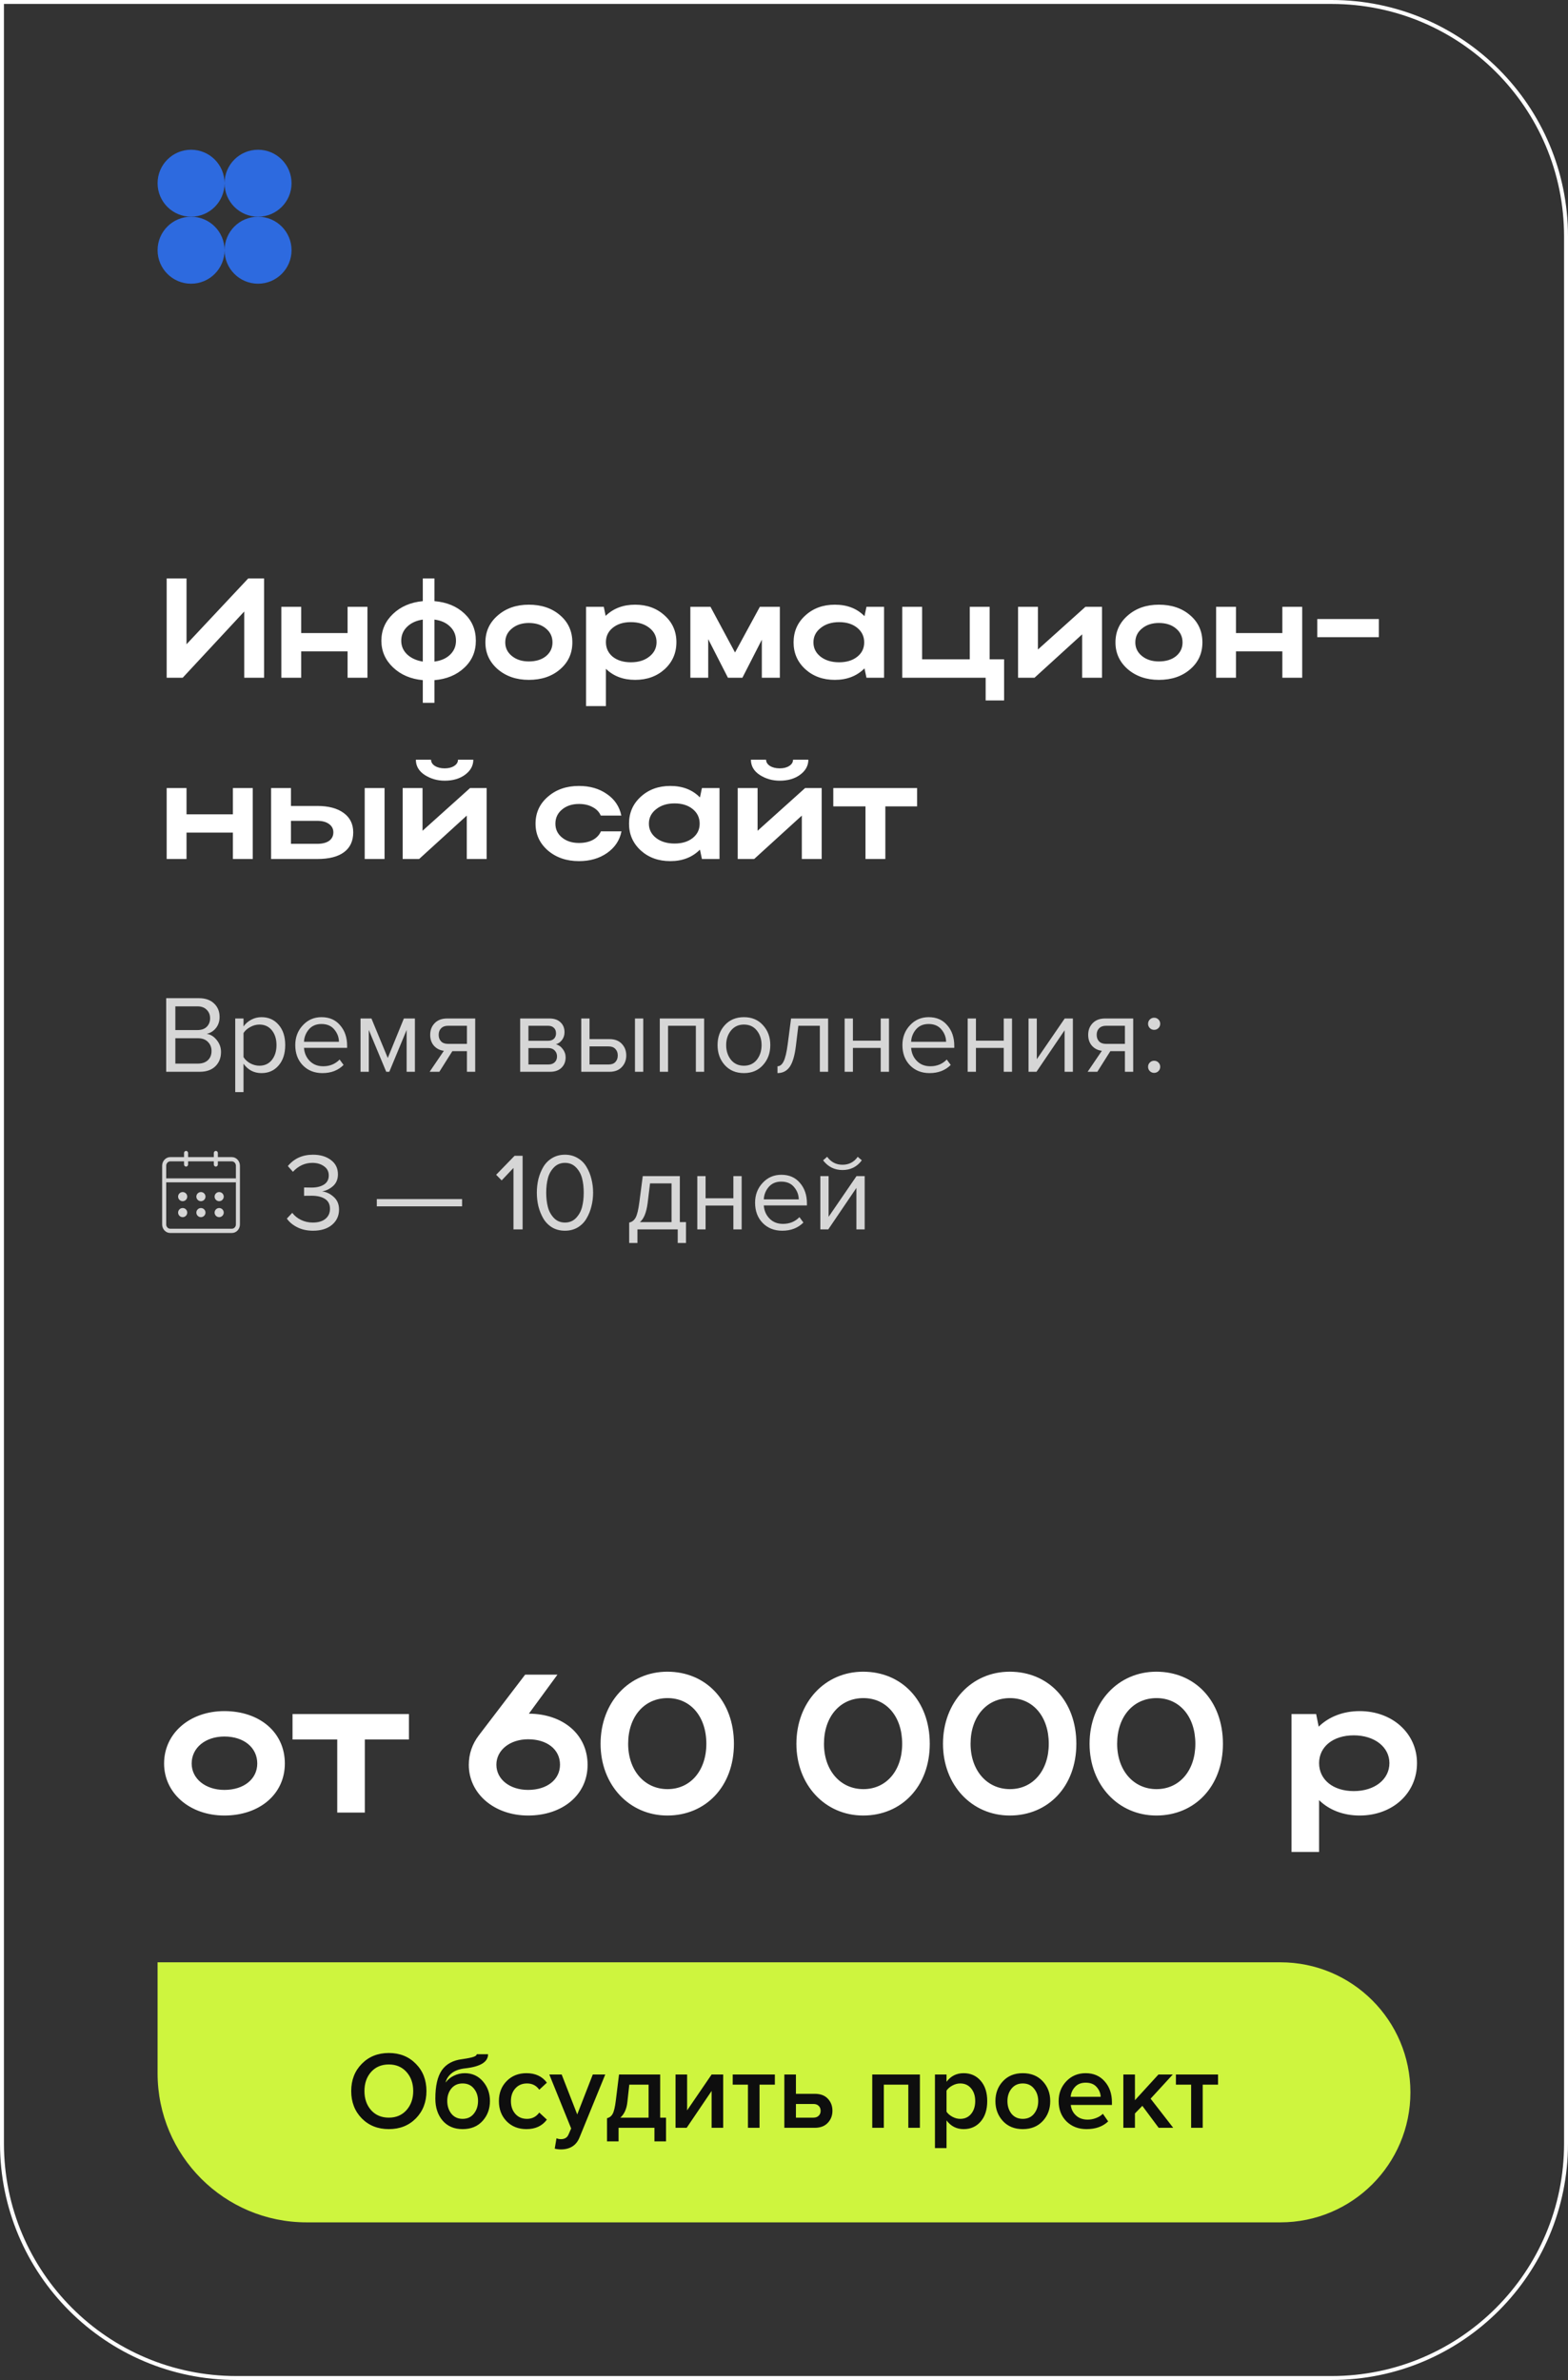
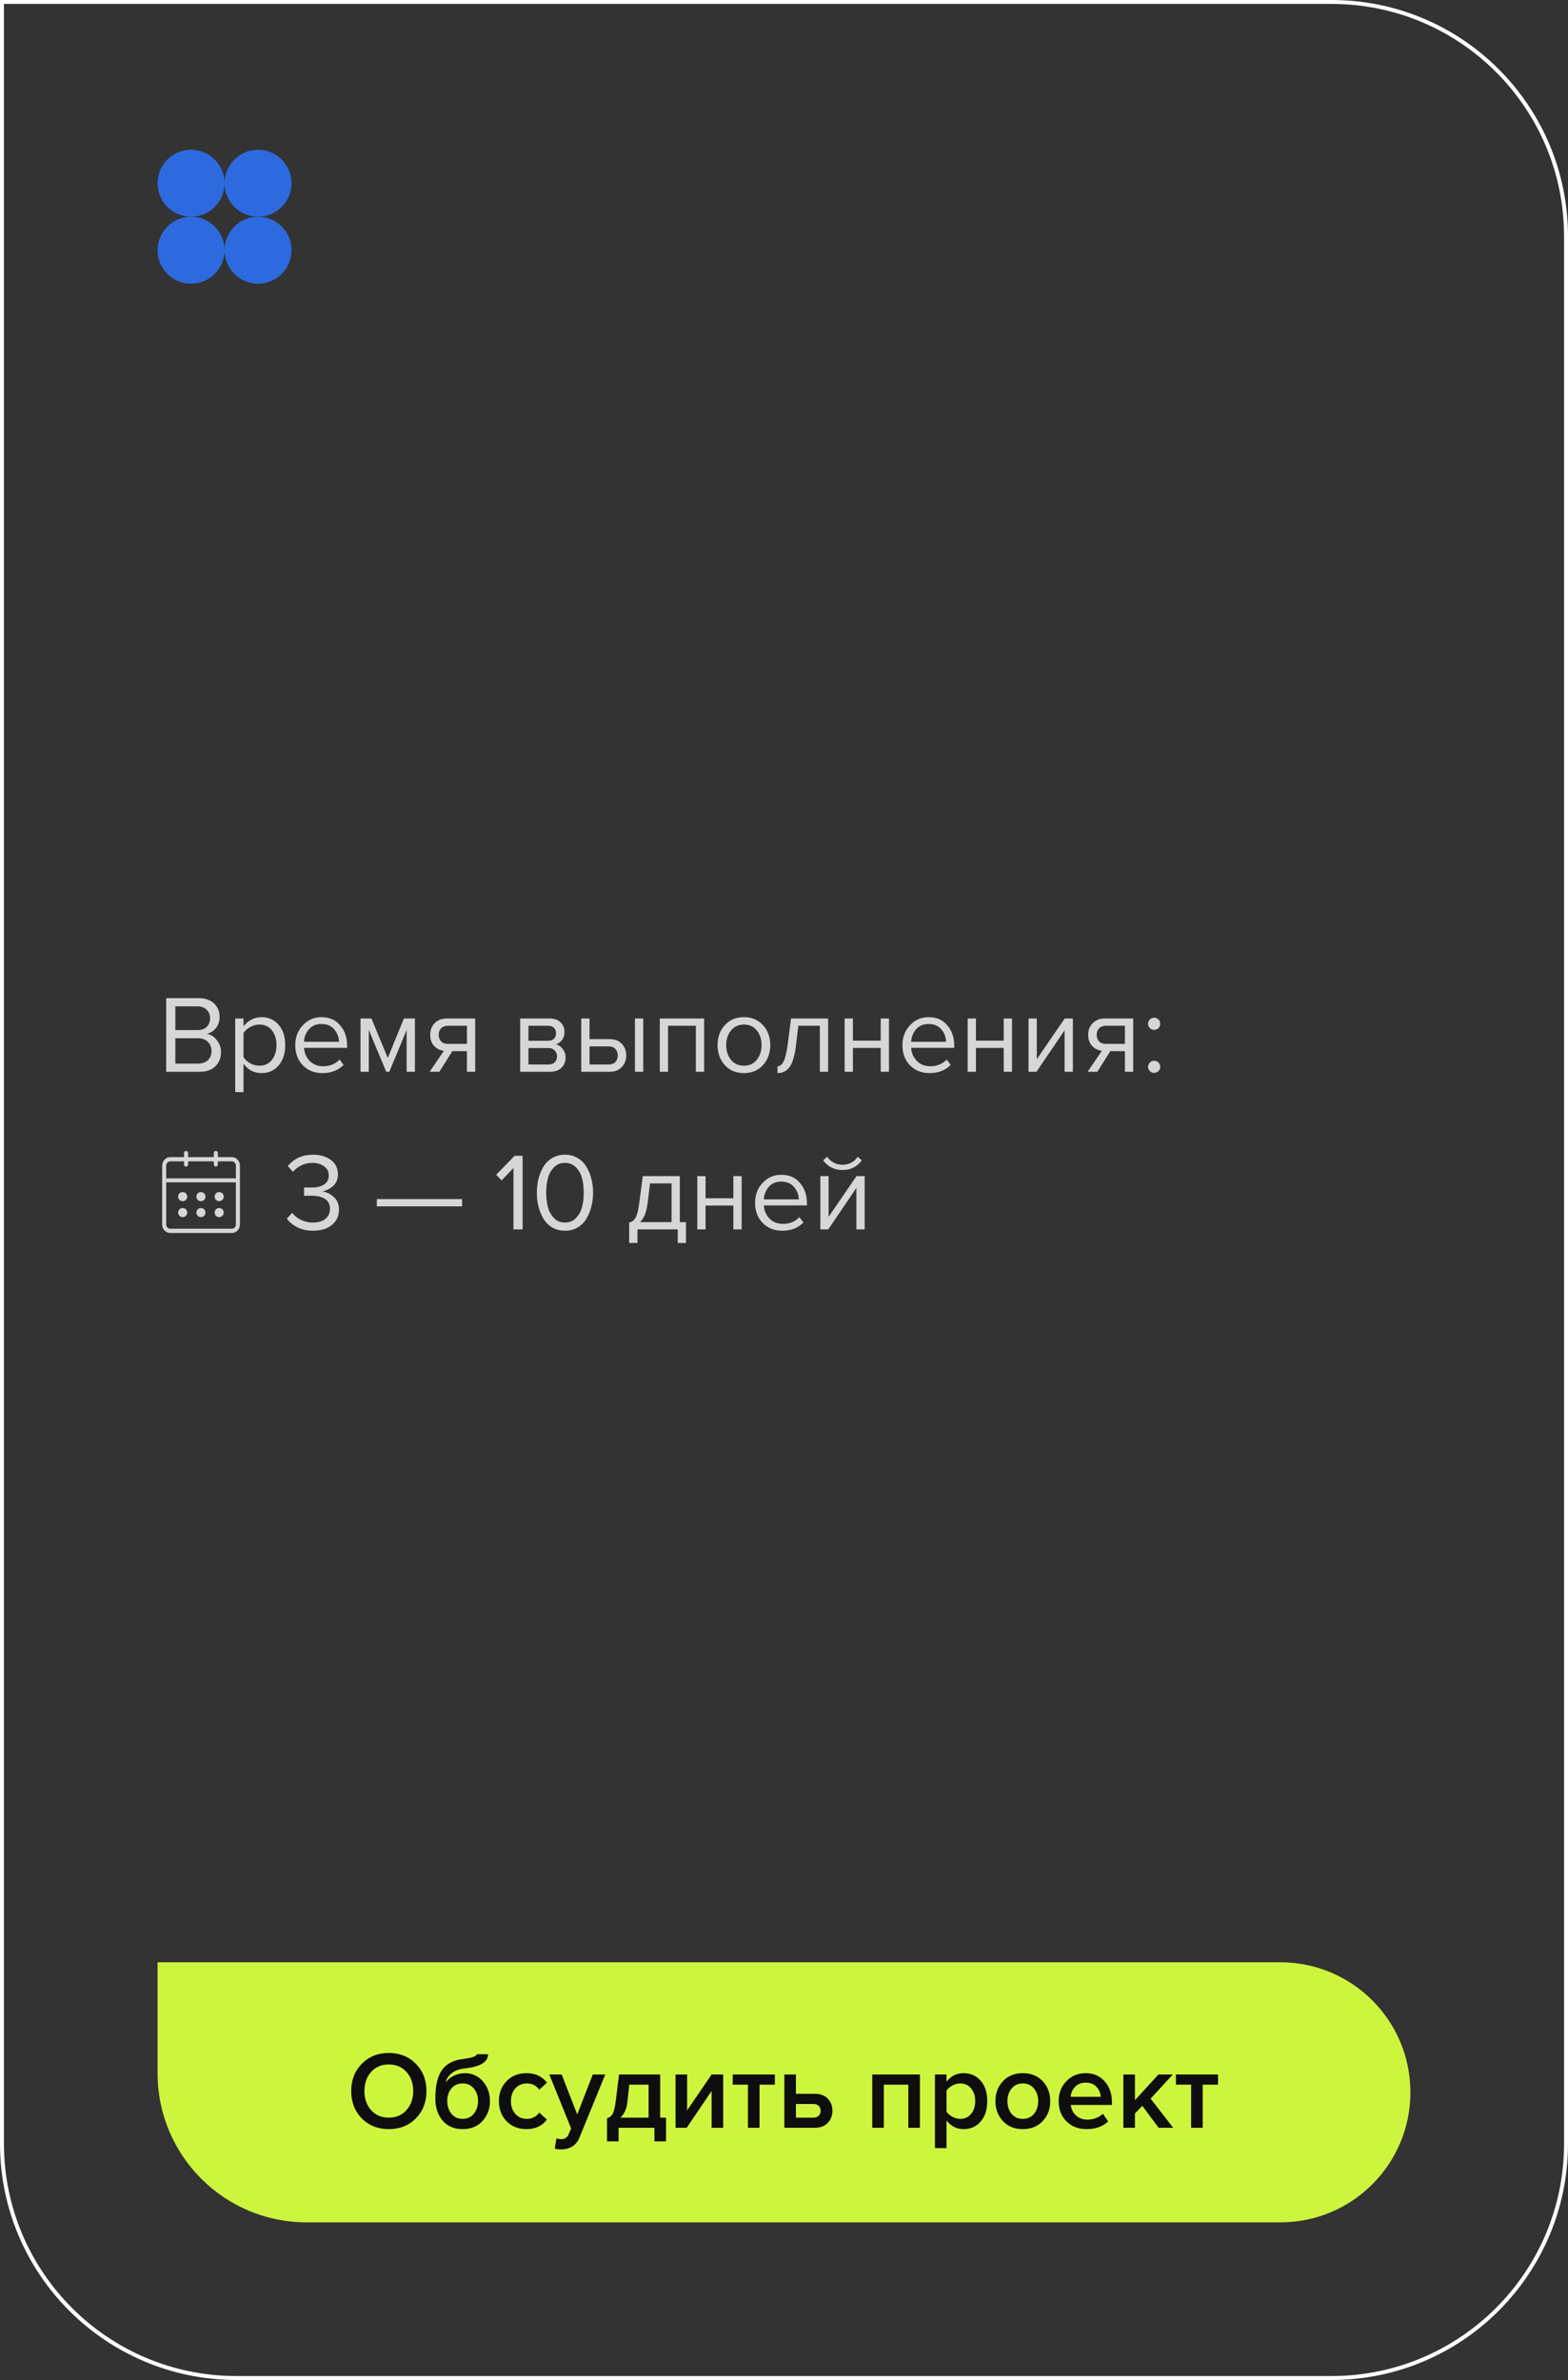
<svg xmlns="http://www.w3.org/2000/svg" width="199" height="302" viewBox="0 0 199 302" fill="none">
  <rect x="0" y="0" width="199" height="302" fill="#333333" stroke="none" />
-   <path d="M33.518 86H30.998V77.594L23.186 86H21.152V73.4H23.672V81.752L31.502 73.4H33.518V86ZM35.707 86V77H38.227V80.33H44.113V77H46.633V86H44.113V82.652H38.227V86H35.707ZM48.403 81.302C48.403 79.97 48.895 78.836 49.879 77.9C50.863 76.964 52.123 76.424 53.659 76.28V73.4H55.135V76.28C56.695 76.412 57.961 76.934 58.933 77.846C59.905 78.758 60.391 79.91 60.391 81.302C60.391 82.682 59.899 83.828 58.915 84.74C57.943 85.652 56.683 86.174 55.135 86.306V89.186H53.659V86.306C52.123 86.162 50.863 85.622 49.879 84.686C48.895 83.75 48.403 82.622 48.403 81.302ZM55.135 78.62V83.948C55.975 83.84 56.641 83.546 57.133 83.066C57.625 82.586 57.871 81.998 57.871 81.302C57.871 80.594 57.625 80 57.133 79.52C56.641 79.028 55.975 78.728 55.135 78.62ZM50.923 81.302C50.923 81.986 51.175 82.568 51.679 83.048C52.183 83.516 52.843 83.816 53.659 83.948V78.62C52.831 78.74 52.165 79.046 51.661 79.538C51.169 80.018 50.923 80.606 50.923 81.302ZM61.604 81.518C61.604 80.138 62.126 78.998 63.17 78.098C64.214 77.186 65.528 76.73 67.112 76.73C68.72 76.73 70.04 77.174 71.072 78.062C72.116 78.95 72.638 80.102 72.638 81.518C72.638 82.91 72.116 84.05 71.072 84.938C70.04 85.826 68.72 86.27 67.112 86.27C65.54 86.27 64.226 85.82 63.17 84.92C62.126 84.008 61.604 82.874 61.604 81.518ZM64.124 81.518C64.124 82.214 64.406 82.79 64.97 83.246C65.534 83.702 66.248 83.93 67.112 83.93C68.012 83.93 68.738 83.708 69.29 83.264C69.842 82.808 70.118 82.226 70.118 81.518C70.118 80.798 69.842 80.21 69.29 79.754C68.738 79.286 68.012 79.052 67.112 79.052C66.248 79.052 65.534 79.286 64.97 79.754C64.406 80.21 64.124 80.798 64.124 81.518ZM74.379 77H76.629L76.863 78.152C77.835 77.204 79.083 76.73 80.607 76.73C82.107 76.73 83.355 77.186 84.351 78.098C85.347 78.998 85.845 80.126 85.845 81.482C85.845 82.862 85.347 84.008 84.351 84.92C83.355 85.82 82.107 86.27 80.607 86.27C79.095 86.27 77.859 85.802 76.899 84.866V89.6H74.379V77ZM83.325 81.482C83.325 80.75 83.019 80.144 82.407 79.664C81.795 79.184 81.015 78.944 80.067 78.944C79.119 78.944 78.351 79.184 77.763 79.664C77.187 80.132 76.899 80.738 76.899 81.482C76.899 82.238 77.187 82.856 77.763 83.336C78.351 83.804 79.119 84.038 80.067 84.038C81.027 84.038 81.807 83.798 82.407 83.318C83.019 82.838 83.325 82.226 83.325 81.482ZM89.883 81.104V86H87.615V77H90.171L93.285 82.796L96.435 77H98.973V86H96.687V81.176L94.221 86H92.385L89.883 81.104ZM112.199 86H109.967L109.715 84.812C108.743 85.784 107.489 86.27 105.953 86.27C104.453 86.27 103.205 85.82 102.209 84.92C101.213 84.008 100.715 82.874 100.715 81.518C100.715 80.138 101.213 78.998 102.209 78.098C103.205 77.186 104.453 76.73 105.953 76.73C107.513 76.73 108.767 77.216 109.715 78.188L109.967 77H112.199V86ZM103.235 81.518C103.235 82.25 103.541 82.856 104.153 83.336C104.765 83.804 105.545 84.038 106.493 84.038C107.441 84.038 108.209 83.804 108.797 83.336C109.385 82.868 109.679 82.262 109.679 81.518C109.679 80.762 109.385 80.144 108.797 79.664C108.209 79.184 107.441 78.944 106.493 78.944C105.545 78.944 104.765 79.19 104.153 79.682C103.541 80.162 103.235 80.774 103.235 81.518ZM114.509 86V77H117.029V83.66H123.077V77H125.597V83.66H127.433V88.88H125.093V86H114.509ZM139.861 86H137.341V80.492L131.293 86H129.205V77H131.725V82.418L137.755 77H139.861V86ZM141.567 81.518C141.567 80.138 142.089 78.998 143.133 78.098C144.177 77.186 145.491 76.73 147.075 76.73C148.683 76.73 150.003 77.174 151.035 78.062C152.079 78.95 152.601 80.102 152.601 81.518C152.601 82.91 152.079 84.05 151.035 84.938C150.003 85.826 148.683 86.27 147.075 86.27C145.503 86.27 144.189 85.82 143.133 84.92C142.089 84.008 141.567 82.874 141.567 81.518ZM144.087 81.518C144.087 82.214 144.369 82.79 144.933 83.246C145.497 83.702 146.211 83.93 147.075 83.93C147.975 83.93 148.701 83.708 149.253 83.264C149.805 82.808 150.081 82.226 150.081 81.518C150.081 80.798 149.805 80.21 149.253 79.754C148.701 79.286 147.975 79.052 147.075 79.052C146.211 79.052 145.497 79.286 144.933 79.754C144.369 80.21 144.087 80.798 144.087 81.518ZM154.341 86V77H156.861V80.33H162.747V77H165.267V86H162.747V82.652H156.861V86H154.341ZM167.181 80.852V78.548H174.993V80.852H167.181ZM21.152 109V100H23.672V103.33H29.558V100H32.078V109H29.558V105.652H23.672V109H21.152ZM34.406 100H36.926V102.268H40.256C41.684 102.268 42.8 102.562 43.604 103.15C44.42 103.738 44.828 104.56 44.828 105.616C44.828 106.72 44.438 107.56 43.658 108.136C42.89 108.712 41.756 109 40.256 109H34.406V100ZM46.286 100H48.806V109H46.286V100ZM42.308 105.616C42.308 105.172 42.122 104.818 41.75 104.554C41.39 104.29 40.892 104.158 40.256 104.158H36.926V107.074H40.256C40.904 107.074 41.408 106.948 41.768 106.696C42.128 106.432 42.308 106.072 42.308 105.616ZM56.433 99.064C55.509 99.064 54.669 98.824 53.913 98.344C53.157 97.852 52.779 97.204 52.779 96.4H54.705C54.705 96.712 54.867 96.976 55.191 97.192C55.527 97.396 55.941 97.498 56.433 97.498C56.925 97.498 57.327 97.396 57.639 97.192C57.963 96.988 58.125 96.724 58.125 96.4H60.069C60.069 97.156 59.721 97.792 59.025 98.308C58.341 98.812 57.477 99.064 56.433 99.064ZM61.761 109H59.241V103.492L53.193 109H51.105V100H53.625V105.418L59.655 100H61.761V109ZM70.487 104.518C70.487 105.238 70.769 105.826 71.333 106.282C71.897 106.738 72.611 106.966 73.475 106.966C74.159 106.966 74.741 106.84 75.221 106.588C75.713 106.324 76.061 105.958 76.265 105.49H78.875C78.647 106.63 78.035 107.548 77.039 108.244C76.055 108.928 74.867 109.27 73.475 109.27C71.903 109.27 70.589 108.82 69.533 107.92C68.489 107.008 67.967 105.874 67.967 104.518C67.967 103.138 68.489 101.998 69.533 101.098C70.577 100.186 71.891 99.73 73.475 99.73C74.867 99.73 76.049 100.072 77.021 100.756C78.005 101.428 78.617 102.34 78.857 103.492H76.247C76.043 103.024 75.695 102.664 75.203 102.412C74.723 102.148 74.147 102.016 73.475 102.016C72.611 102.016 71.897 102.25 71.333 102.718C70.769 103.186 70.487 103.786 70.487 104.518ZM91.316 109H89.084L88.832 107.812C87.86 108.784 86.606 109.27 85.07 109.27C83.57 109.27 82.322 108.82 81.326 107.92C80.33 107.008 79.832 105.874 79.832 104.518C79.832 103.138 80.33 101.998 81.326 101.098C82.322 100.186 83.57 99.73 85.07 99.73C86.63 99.73 87.884 100.216 88.832 101.188L89.084 100H91.316V109ZM82.352 104.518C82.352 105.25 82.658 105.856 83.27 106.336C83.882 106.804 84.662 107.038 85.61 107.038C86.558 107.038 87.326 106.804 87.914 106.336C88.502 105.868 88.796 105.262 88.796 104.518C88.796 103.762 88.502 103.144 87.914 102.664C87.326 102.184 86.558 101.944 85.61 101.944C84.662 101.944 83.882 102.19 83.27 102.682C82.658 103.162 82.352 103.774 82.352 104.518ZM98.955 99.064C98.031 99.064 97.191 98.824 96.435 98.344C95.679 97.852 95.301 97.204 95.301 96.4H97.227C97.227 96.712 97.389 96.976 97.713 97.192C98.049 97.396 98.463 97.498 98.955 97.498C99.447 97.498 99.849 97.396 100.161 97.192C100.485 96.988 100.647 96.724 100.647 96.4H102.591C102.591 97.156 102.243 97.792 101.547 98.308C100.863 98.812 99.999 99.064 98.955 99.064ZM104.283 109H101.763V103.492L95.715 109H93.627V100H96.147V105.418L102.177 100H104.283V109ZM109.841 109V102.322H105.755V100H116.393V102.322H112.361V109H109.841Z" fill="white" />
-   <path d="M20.825 223.775C20.825 219.95 24.075 217.125 28.475 217.125C32.925 217.125 36.15 219.8 36.15 223.775C36.15 227.675 32.925 230.375 28.475 230.375C24.1 230.375 20.825 227.55 20.825 223.775ZM24.325 223.775C24.325 225.725 26.1 227.125 28.475 227.125C30.975 227.125 32.65 225.725 32.65 223.775C32.65 221.775 30.975 220.35 28.475 220.35C26.075 220.35 24.325 221.775 24.325 223.775ZM42.801 230V220.725H37.126V217.5H51.901V220.725H46.301V230H42.801ZM59.497 223.95C59.497 222.55 59.947 221.275 60.772 220.2L66.647 212.5H70.747L67.122 217.45C71.447 217.475 74.572 220.075 74.572 223.95C74.572 227.75 71.397 230.375 67.022 230.375C62.722 230.375 59.497 227.6 59.497 223.95ZM62.997 223.925C62.997 225.8 64.722 227.125 67.022 227.125C69.447 227.125 71.072 225.8 71.072 223.925C71.072 222 69.447 220.7 67.022 220.7C64.722 220.7 62.997 222.075 62.997 223.925ZM76.221 221.275C76.221 216.025 79.82 212.125 84.695 212.125C89.57 212.125 93.145 215.8 93.145 221.275C93.145 226.675 89.57 230.375 84.695 230.375C79.846 230.375 76.221 226.475 76.221 221.275ZM79.721 221.275C79.721 224.65 81.796 227.025 84.721 227.025C87.645 227.025 89.645 224.65 89.645 221.275C89.645 217.825 87.645 215.475 84.721 215.475C81.77 215.475 79.721 217.825 79.721 221.275ZM101.074 221.275C101.074 216.025 104.674 212.125 109.549 212.125C114.424 212.125 117.999 215.8 117.999 221.275C117.999 226.675 114.424 230.375 109.549 230.375C104.699 230.375 101.074 226.475 101.074 221.275ZM104.574 221.275C104.574 224.65 106.649 227.025 109.574 227.025C112.499 227.025 114.499 224.65 114.499 221.275C114.499 217.825 112.499 215.475 109.574 215.475C106.624 215.475 104.574 217.825 104.574 221.275ZM119.678 221.275C119.678 216.025 123.278 212.125 128.153 212.125C133.028 212.125 136.603 215.8 136.603 221.275C136.603 226.675 133.028 230.375 128.153 230.375C123.303 230.375 119.678 226.475 119.678 221.275ZM123.178 221.275C123.178 224.65 125.253 227.025 128.178 227.025C131.103 227.025 133.103 224.65 133.103 221.275C133.103 217.825 131.103 215.475 128.178 215.475C125.228 215.475 123.178 217.825 123.178 221.275ZM138.281 221.275C138.281 216.025 141.881 212.125 146.756 212.125C151.631 212.125 155.206 215.8 155.206 221.275C155.206 226.675 151.631 230.375 146.756 230.375C141.906 230.375 138.281 226.475 138.281 221.275ZM141.781 221.275C141.781 224.65 143.856 227.025 146.781 227.025C149.706 227.025 151.706 224.65 151.706 221.275C151.706 217.825 149.706 215.475 146.781 215.475C143.831 215.475 141.781 217.825 141.781 221.275ZM163.91 217.5H167.035L167.36 219.1C168.635 217.85 170.46 217.125 172.56 217.125C176.71 217.125 179.835 219.95 179.835 223.725C179.835 227.55 176.735 230.375 172.56 230.375C170.485 230.375 168.685 229.675 167.41 228.425V235H163.91V217.5ZM176.335 223.725C176.335 221.675 174.435 220.2 171.81 220.2C169.185 220.2 167.41 221.65 167.41 223.725C167.41 225.825 169.185 227.275 171.81 227.275C174.485 227.275 176.335 225.775 176.335 223.725Z" fill="white" />
  <path d="M25.348 136H21.092V126.662H25.25C26.053 126.662 26.687 126.881 27.154 127.32C27.63 127.759 27.868 128.333 27.868 129.042C27.868 129.602 27.709 130.078 27.392 130.47C27.075 130.853 26.687 131.091 26.23 131.184C26.725 131.259 27.149 131.52 27.504 131.968C27.868 132.416 28.05 132.92 28.05 133.48C28.05 134.236 27.807 134.847 27.322 135.314C26.846 135.771 26.188 136 25.348 136ZM25.054 130.708C25.567 130.708 25.964 130.568 26.244 130.288C26.524 130.008 26.664 129.649 26.664 129.21C26.664 128.771 26.519 128.412 26.23 128.132C25.95 127.843 25.558 127.698 25.054 127.698H22.254V130.708H25.054ZM25.11 134.964C25.651 134.964 26.076 134.819 26.384 134.53C26.692 134.241 26.846 133.849 26.846 133.354C26.846 132.897 26.692 132.514 26.384 132.206C26.085 131.898 25.661 131.744 25.11 131.744H22.254V134.964H25.11ZM33.187 136.168C32.235 136.168 31.474 135.771 30.905 134.978V138.576H29.855V129.238H30.905V130.246C31.157 129.891 31.483 129.607 31.885 129.392C32.286 129.177 32.72 129.07 33.187 129.07C34.083 129.07 34.806 129.392 35.357 130.036C35.917 130.671 36.197 131.529 36.197 132.612C36.197 133.695 35.917 134.558 35.357 135.202C34.806 135.846 34.083 136.168 33.187 136.168ZM32.921 135.23C33.583 135.23 34.111 134.987 34.503 134.502C34.895 134.007 35.091 133.377 35.091 132.612C35.091 131.847 34.895 131.221 34.503 130.736C34.111 130.251 33.583 130.008 32.921 130.008C32.519 130.008 32.127 130.115 31.745 130.33C31.371 130.535 31.091 130.787 30.905 131.086V134.138C31.091 134.446 31.371 134.707 31.745 134.922C32.127 135.127 32.519 135.23 32.921 135.23ZM40.918 136.168C39.91 136.168 39.084 135.841 38.44 135.188C37.796 134.525 37.474 133.667 37.474 132.612C37.474 131.623 37.792 130.787 38.426 130.106C39.061 129.415 39.854 129.07 40.806 129.07C41.805 129.07 42.594 129.415 43.172 130.106C43.76 130.787 44.054 131.651 44.054 132.696V132.962H38.58C38.627 133.625 38.87 134.18 39.308 134.628C39.747 135.076 40.316 135.3 41.016 135.3C41.856 135.3 42.552 135.015 43.102 134.446L43.606 135.132C42.916 135.823 42.02 136.168 40.918 136.168ZM43.018 132.192C43.009 131.613 42.813 131.095 42.43 130.638C42.048 130.171 41.502 129.938 40.792 129.938C40.12 129.938 39.588 130.167 39.196 130.624C38.814 131.081 38.608 131.604 38.58 132.192H43.018ZM52.657 136H51.607V130.694L49.409 136H49.017L46.805 130.694V136H45.755V129.238H47.141L49.213 134.25L51.257 129.238H52.657V136ZM55.759 136H54.527L56.333 133.34C55.82 133.275 55.4 133.06 55.073 132.696C54.756 132.332 54.597 131.87 54.597 131.31C54.597 130.713 54.788 130.218 55.171 129.826C55.554 129.434 56.077 129.238 56.739 129.238H60.309V136H59.259V133.382H57.411L55.759 136ZM56.851 132.458H59.259V130.162H56.851C56.487 130.162 56.198 130.269 55.983 130.484C55.778 130.689 55.675 130.965 55.675 131.31C55.675 131.655 55.778 131.935 55.983 132.15C56.188 132.355 56.478 132.458 56.851 132.458ZM69.811 136H66.017V129.238H69.741C70.329 129.238 70.791 129.397 71.127 129.714C71.472 130.031 71.645 130.451 71.645 130.974C71.645 131.357 71.537 131.688 71.323 131.968C71.118 132.239 70.861 132.421 70.553 132.514C70.898 132.598 71.188 132.799 71.421 133.116C71.663 133.433 71.785 133.783 71.785 134.166C71.785 134.717 71.608 135.16 71.253 135.496C70.907 135.832 70.427 136 69.811 136ZM69.601 135.076C69.937 135.076 70.203 134.983 70.399 134.796C70.595 134.609 70.693 134.357 70.693 134.04C70.693 133.751 70.595 133.503 70.399 133.298C70.203 133.093 69.937 132.99 69.601 132.99H67.067V135.076H69.601ZM69.559 132.066C69.876 132.066 70.124 131.982 70.301 131.814C70.478 131.637 70.567 131.408 70.567 131.128C70.567 130.829 70.478 130.596 70.301 130.428C70.124 130.251 69.876 130.162 69.559 130.162H67.067V132.066H69.559ZM73.769 129.238H74.819V131.856H77.353C78.025 131.856 78.547 132.057 78.921 132.458C79.294 132.85 79.481 133.34 79.481 133.928C79.481 134.516 79.289 135.011 78.907 135.412C78.533 135.804 78.015 136 77.353 136H73.769V129.238ZM77.241 132.78H74.819V135.076H77.241C77.614 135.076 77.899 134.973 78.095 134.768C78.3 134.553 78.403 134.273 78.403 133.928C78.403 133.583 78.3 133.307 78.095 133.102C77.899 132.887 77.614 132.78 77.241 132.78ZM81.637 136H80.587V129.238H81.637V136ZM89.364 136H88.314V130.162H84.785V136H83.736V129.238H89.364V136ZM96.836 135.146C96.23 135.827 95.422 136.168 94.414 136.168C93.406 136.168 92.594 135.827 91.978 135.146C91.371 134.465 91.068 133.62 91.068 132.612C91.068 131.604 91.371 130.764 91.978 130.092C92.594 129.411 93.406 129.07 94.414 129.07C95.422 129.07 96.23 129.411 96.836 130.092C97.452 130.764 97.76 131.604 97.76 132.612C97.76 133.62 97.452 134.465 96.836 135.146ZM92.762 134.474C93.173 134.978 93.724 135.23 94.414 135.23C95.105 135.23 95.651 134.978 96.052 134.474C96.454 133.961 96.654 133.34 96.654 132.612C96.654 131.884 96.454 131.268 96.052 130.764C95.651 130.26 95.105 130.008 94.414 130.008C93.724 130.008 93.173 130.265 92.762 130.778C92.361 131.282 92.16 131.893 92.16 132.612C92.16 133.34 92.361 133.961 92.762 134.474ZM98.674 136.168V135.3C98.991 135.3 99.252 135.09 99.458 134.67C99.663 134.25 99.831 133.55 99.962 132.57L100.396 129.238H105.1V136H104.05V130.162H101.32L101.012 132.696C100.863 133.937 100.601 134.829 100.228 135.37C99.855 135.902 99.337 136.168 98.674 136.168ZM108.246 136H107.196V129.238H108.246V132.052H111.774V129.238H112.824V136H111.774V132.976H108.246V136ZM117.973 136.168C116.965 136.168 116.139 135.841 115.495 135.188C114.851 134.525 114.529 133.667 114.529 132.612C114.529 131.623 114.846 130.787 115.481 130.106C116.116 129.415 116.909 129.07 117.861 129.07C118.86 129.07 119.648 129.415 120.227 130.106C120.815 130.787 121.109 131.651 121.109 132.696V132.962H115.635C115.682 133.625 115.924 134.18 116.363 134.628C116.802 135.076 117.371 135.3 118.071 135.3C118.911 135.3 119.606 135.015 120.157 134.446L120.661 135.132C119.97 135.823 119.074 136.168 117.973 136.168ZM120.073 132.192C120.064 131.613 119.868 131.095 119.485 130.638C119.102 130.171 118.556 129.938 117.847 129.938C117.175 129.938 116.643 130.167 116.251 130.624C115.868 131.081 115.663 131.604 115.635 132.192H120.073ZM123.86 136H122.81V129.238H123.86V132.052H127.388V129.238H128.438V136H127.388V132.976H123.86V136ZM131.542 136H130.534V129.238H131.584V134.404L135.126 129.238H136.162V136H135.112V130.736L131.542 136ZM139.267 136H138.035L139.841 133.34C139.328 133.275 138.908 133.06 138.581 132.696C138.264 132.332 138.105 131.87 138.105 131.31C138.105 130.713 138.296 130.218 138.679 129.826C139.062 129.434 139.584 129.238 140.247 129.238H143.817V136H142.767V133.382H140.919L139.267 136ZM140.359 132.458H142.767V130.162H140.359C139.995 130.162 139.706 130.269 139.491 130.484C139.286 130.689 139.183 130.965 139.183 131.31C139.183 131.655 139.286 131.935 139.491 132.15C139.696 132.355 139.986 132.458 140.359 132.458ZM147.021 130.456C146.872 130.605 146.69 130.68 146.475 130.68C146.261 130.68 146.079 130.605 145.929 130.456C145.78 130.307 145.705 130.125 145.705 129.91C145.705 129.695 145.78 129.513 145.929 129.364C146.079 129.215 146.261 129.14 146.475 129.14C146.69 129.14 146.872 129.215 147.021 129.364C147.171 129.513 147.245 129.695 147.245 129.91C147.245 130.125 147.171 130.307 147.021 130.456ZM147.021 135.916C146.872 136.065 146.69 136.14 146.475 136.14C146.261 136.14 146.079 136.065 145.929 135.916C145.78 135.767 145.705 135.585 145.705 135.37C145.705 135.155 145.78 134.973 145.929 134.824C146.079 134.675 146.261 134.6 146.475 134.6C146.69 134.6 146.872 134.675 147.021 134.824C147.171 134.973 147.245 135.155 147.245 135.37C147.245 135.585 147.171 135.767 147.021 135.916Z" fill="white" fill-opacity="0.8" />
  <path d="M39.724 156.168C38.977 156.168 38.315 156.023 37.736 155.734C37.157 155.445 36.714 155.076 36.406 154.628L37.092 153.9C37.372 154.273 37.741 154.572 38.198 154.796C38.655 155.02 39.155 155.132 39.696 155.132C40.377 155.132 40.909 154.978 41.292 154.67C41.684 154.353 41.88 153.923 41.88 153.382C41.88 152.822 41.67 152.407 41.25 152.136C40.839 151.865 40.275 151.73 39.556 151.73C39.005 151.73 38.683 151.735 38.59 151.744V150.68C38.693 150.689 39.015 150.694 39.556 150.694C40.191 150.694 40.709 150.568 41.11 150.316C41.521 150.055 41.726 149.667 41.726 149.154C41.726 148.659 41.525 148.272 41.124 147.992C40.732 147.703 40.237 147.558 39.64 147.558C38.697 147.558 37.876 147.936 37.176 148.692L36.532 147.964C37.325 147.003 38.389 146.522 39.724 146.522C40.648 146.522 41.404 146.746 41.992 147.194C42.589 147.633 42.888 148.239 42.888 149.014C42.888 149.63 42.683 150.125 42.272 150.498C41.861 150.862 41.395 151.091 40.872 151.184C41.385 151.231 41.871 151.455 42.328 151.856C42.795 152.257 43.028 152.799 43.028 153.48C43.028 154.273 42.729 154.922 42.132 155.426C41.535 155.921 40.732 156.168 39.724 156.168ZM58.644 153.074H47.822V152.15H58.644V153.074ZM66.328 156H65.166V148.202L63.668 149.784L62.968 149.07L65.306 146.662H66.328V156ZM71.702 156.168C71.086 156.168 70.54 156.028 70.064 155.748C69.597 155.459 69.224 155.076 68.944 154.6C68.673 154.124 68.468 153.611 68.328 153.06C68.197 152.509 68.132 151.935 68.132 151.338C68.132 150.741 68.197 150.167 68.328 149.616C68.468 149.065 68.673 148.557 68.944 148.09C69.224 147.614 69.597 147.236 70.064 146.956C70.54 146.667 71.086 146.522 71.702 146.522C72.309 146.522 72.85 146.667 73.326 146.956C73.802 147.236 74.175 147.614 74.446 148.09C74.726 148.557 74.931 149.065 75.062 149.616C75.202 150.167 75.272 150.741 75.272 151.338C75.272 151.935 75.202 152.509 75.062 153.06C74.931 153.611 74.726 154.124 74.446 154.6C74.175 155.076 73.802 155.459 73.326 155.748C72.85 156.028 72.309 156.168 71.702 156.168ZM70.302 154.558C70.675 154.941 71.142 155.132 71.702 155.132C72.262 155.132 72.729 154.941 73.102 154.558C73.475 154.166 73.732 153.699 73.872 153.158C74.012 152.617 74.082 152.01 74.082 151.338C74.082 150.666 74.012 150.059 73.872 149.518C73.732 148.977 73.475 148.515 73.102 148.132C72.729 147.749 72.262 147.558 71.702 147.558C71.142 147.558 70.675 147.749 70.302 148.132C69.929 148.515 69.672 148.977 69.532 149.518C69.392 150.059 69.322 150.666 69.322 151.338C69.322 152.01 69.392 152.617 69.532 153.158C69.672 153.699 69.929 154.166 70.302 154.558ZM79.852 157.722V155.132C80.197 155.067 80.468 154.861 80.664 154.516C80.86 154.161 81.018 153.513 81.14 152.57L81.574 149.238H86.278V155.076H87.062V157.722H86.012V156H80.902V157.722H79.852ZM82.498 150.162L82.19 152.696C82.031 153.881 81.704 154.675 81.21 155.076H85.228V150.162H82.498ZM89.547 156H88.497V149.238H89.547V152.052H93.075V149.238H94.125V156H93.075V152.976H89.547V156ZM99.274 156.168C98.266 156.168 97.44 155.841 96.796 155.188C96.152 154.525 95.83 153.667 95.83 152.612C95.83 151.623 96.147 150.787 96.782 150.106C97.416 149.415 98.21 149.07 99.162 149.07C100.161 149.07 100.949 149.415 101.528 150.106C102.116 150.787 102.41 151.651 102.41 152.696V152.962H96.936C96.983 153.625 97.225 154.18 97.664 154.628C98.103 155.076 98.672 155.3 99.372 155.3C100.212 155.3 100.907 155.015 101.458 154.446L101.962 155.132C101.271 155.823 100.375 156.168 99.274 156.168ZM101.374 152.192C101.365 151.613 101.169 151.095 100.786 150.638C100.403 150.171 99.857 149.938 99.148 149.938C98.476 149.938 97.944 150.167 97.552 150.624C97.169 151.081 96.964 151.604 96.936 152.192H101.374ZM105.119 156H104.111V149.238H105.161V154.404L108.703 149.238H109.739V156H108.689V150.736L105.119 156ZM109.375 147.236C108.768 148.057 107.951 148.468 106.925 148.468C105.907 148.468 105.086 148.057 104.461 147.236L104.979 146.788C105.464 147.46 106.113 147.796 106.925 147.796C107.746 147.796 108.39 147.46 108.857 146.788L109.375 147.236Z" fill="white" fill-opacity="0.8" />
  <path d="M179 265.5C179 256.387 171.613 249 162.5 249L20 249L20 263.086C20 273.532 28.468 282 38.914 282L162.5 282C171.613 282 179 274.613 179 265.5Z" fill="#CEF53E" />
  <path d="M52.778 268.81C51.882 269.715 50.739 270.168 49.348 270.168C47.957 270.168 46.814 269.715 45.918 268.81C45.022 267.895 44.574 266.738 44.574 265.338C44.574 263.938 45.022 262.785 45.918 261.88C46.814 260.965 47.957 260.508 49.348 260.508C50.739 260.508 51.882 260.965 52.778 261.88C53.674 262.785 54.122 263.938 54.122 265.338C54.122 266.738 53.674 267.895 52.778 268.81ZM49.348 268.712C50.272 268.712 51.019 268.395 51.588 267.76C52.157 267.116 52.442 266.309 52.442 265.338C52.442 264.358 52.157 263.551 51.588 262.916C51.019 262.281 50.272 261.964 49.348 261.964C48.415 261.964 47.663 262.281 47.094 262.916C46.534 263.551 46.254 264.358 46.254 265.338C46.254 266.318 46.534 267.125 47.094 267.76C47.663 268.395 48.415 268.712 49.348 268.712ZM58.709 268.866C59.316 268.866 59.792 268.647 60.137 268.208C60.492 267.769 60.669 267.228 60.669 266.584C60.669 265.968 60.492 265.445 60.137 265.016C59.792 264.587 59.316 264.372 58.709 264.372C58.112 264.372 57.636 264.587 57.281 265.016C56.936 265.445 56.763 265.968 56.763 266.584C56.763 267.228 56.936 267.769 57.281 268.208C57.636 268.647 58.112 268.866 58.709 268.866ZM61.243 269.132C60.618 269.823 59.773 270.168 58.709 270.168C57.645 270.168 56.8 269.809 56.175 269.09C55.559 268.362 55.251 267.433 55.251 266.304C55.251 264.689 55.526 263.485 56.077 262.692C56.637 261.899 57.496 261.432 58.653 261.292C59.353 261.189 59.834 261.091 60.095 260.998C60.366 260.905 60.501 260.793 60.501 260.662L61.943 260.662C61.943 261.642 60.982 262.239 59.059 262.454C58.303 262.538 57.72 262.748 57.309 263.084C56.908 263.411 56.656 263.803 56.553 264.26C56.824 263.887 57.174 263.597 57.603 263.392C58.042 263.177 58.504 263.07 58.989 263.07C59.922 263.07 60.688 263.415 61.285 264.106C61.882 264.797 62.181 265.627 62.181 266.598C62.181 267.597 61.868 268.441 61.243 269.132ZM66.817 270.168C65.79 270.168 64.951 269.837 64.297 269.174C63.644 268.502 63.317 267.648 63.317 266.612C63.317 265.585 63.644 264.741 64.297 264.078C64.951 263.406 65.79 263.07 66.817 263.07C67.947 263.07 68.81 263.471 69.407 264.274L68.441 265.17C68.068 264.638 67.55 264.372 66.887 264.372C66.271 264.372 65.776 264.582 65.403 265.002C65.03 265.413 64.843 265.949 64.843 266.612C64.843 267.275 65.03 267.816 65.403 268.236C65.776 268.656 66.271 268.866 66.887 268.866C67.531 268.866 68.049 268.6 68.441 268.068L69.407 268.964C68.81 269.767 67.947 270.168 66.817 270.168ZM70.402 272.646L70.626 271.33C70.794 271.405 70.981 271.442 71.186 271.442C71.662 271.442 71.984 271.246 72.152 270.854L72.488 270.084L69.716 263.238L71.284 263.238L73.258 268.306L75.232 263.238L76.814 263.238L73.552 271.218C73.151 272.217 72.376 272.725 71.228 272.744C70.92 272.744 70.645 272.711 70.402 272.646ZM77.037 271.722L77.037 268.782C77.355 268.707 77.593 268.525 77.751 268.236C77.919 267.937 78.055 267.368 78.157 266.528L78.563 263.238L83.785 263.238L83.785 268.712L84.527 268.712L84.527 271.722L83.057 271.722L83.057 270L78.507 270L78.507 271.722L77.037 271.722ZM79.865 264.526L79.627 266.696C79.534 267.592 79.235 268.264 78.731 268.712L82.315 268.712L82.315 264.526L79.865 264.526ZM87.149 270L85.735 270L85.735 263.238L87.205 263.238L87.205 267.788L90.313 263.238L91.783 263.238L91.783 270L90.313 270L90.313 265.324L87.149 270ZM96.394 270L94.924 270L94.924 264.526L92.992 264.526L92.992 263.238L98.34 263.238L98.34 264.526L96.394 264.526L96.394 270ZM99.544 263.238L101.014 263.238L101.014 265.688L103.408 265.688C104.126 265.688 104.677 265.893 105.06 266.304C105.452 266.715 105.648 267.228 105.648 267.844C105.648 268.451 105.447 268.964 105.046 269.384C104.654 269.795 104.108 270 103.408 270L99.544 270L99.544 263.238ZM103.226 266.976L101.014 266.976L101.014 268.712L103.226 268.712C103.515 268.712 103.739 268.633 103.898 268.474C104.066 268.315 104.15 268.105 104.15 267.844C104.15 267.583 104.066 267.373 103.898 267.214C103.739 267.055 103.515 266.976 103.226 266.976ZM116.748 270L115.278 270L115.278 264.526L112.17 264.526L112.17 270L110.7 270L110.7 263.238L116.748 263.238L116.748 270ZM122.297 270.168C121.401 270.168 120.678 269.799 120.127 269.062L120.127 272.576L118.657 272.576L118.657 263.238L120.127 263.238L120.127 264.162C120.668 263.434 121.392 263.07 122.297 263.07C123.184 263.07 123.902 263.387 124.453 264.022C125.013 264.657 125.293 265.52 125.293 266.612C125.293 267.704 125.013 268.572 124.453 269.216C123.902 269.851 123.184 270.168 122.297 270.168ZM121.863 268.866C122.442 268.866 122.904 268.656 123.249 268.236C123.594 267.816 123.767 267.275 123.767 266.612C123.767 265.949 123.594 265.413 123.249 265.002C122.904 264.582 122.442 264.372 121.863 264.372C121.527 264.372 121.196 264.461 120.869 264.638C120.542 264.815 120.295 265.03 120.127 265.282L120.127 267.956C120.295 268.208 120.542 268.423 120.869 268.6C121.196 268.777 121.527 268.866 121.863 268.866ZM129.803 270.168C128.757 270.168 127.917 269.827 127.283 269.146C126.648 268.455 126.331 267.611 126.331 266.612C126.331 265.613 126.648 264.773 127.283 264.092C127.917 263.411 128.757 263.07 129.803 263.07C130.857 263.07 131.702 263.411 132.337 264.092C132.971 264.773 133.289 265.613 133.289 266.612C133.289 267.62 132.971 268.465 132.337 269.146C131.702 269.827 130.857 270.168 129.803 270.168ZM129.803 268.866C130.409 268.866 130.885 268.651 131.231 268.222C131.585 267.783 131.763 267.247 131.763 266.612C131.763 265.987 131.585 265.459 131.231 265.03C130.885 264.591 130.409 264.372 129.803 264.372C129.205 264.372 128.729 264.591 128.375 265.03C128.029 265.459 127.857 265.987 127.857 266.612C127.857 267.247 128.029 267.783 128.375 268.222C128.729 268.651 129.205 268.866 129.803 268.866ZM137.898 270.168C136.872 270.168 136.022 269.841 135.35 269.188C134.688 268.525 134.356 267.667 134.356 266.612C134.356 265.623 134.678 264.787 135.322 264.106C135.976 263.415 136.797 263.07 137.786 263.07C138.785 263.07 139.588 263.415 140.194 264.106C140.81 264.797 141.118 265.679 141.118 266.752L141.118 267.102L135.896 267.102C135.952 267.634 136.172 268.077 136.554 268.432C136.937 268.787 137.436 268.964 138.052 268.964C138.398 268.964 138.743 268.899 139.088 268.768C139.443 268.637 139.737 268.455 139.97 268.222L140.642 269.188C139.961 269.841 139.046 270.168 137.898 270.168ZM139.69 266.066C139.672 265.599 139.499 265.184 139.172 264.82C138.855 264.456 138.393 264.274 137.786 264.274C137.208 264.274 136.755 264.456 136.428 264.82C136.102 265.175 135.92 265.59 135.882 266.066L139.69 266.066ZM148.897 270L147.049 270L144.977 267.214L144.039 268.18L144.039 270L142.569 270L142.569 263.238L144.039 263.238L144.039 266.5L147.021 263.238L148.841 263.238L146.027 266.304L148.897 270ZM152.64 270L151.17 270L151.17 264.526L149.238 264.526L149.238 263.238L154.586 263.238L154.586 264.526L152.64 264.526L152.64 270Z" fill="#0E0E0E" />
  <path fill-rule="evenodd" clip-rule="evenodd" d="M29.427 146.827H27.649V146.31C27.649 146.161 27.534 146.039 27.392 146.039C27.251 146.039 27.135 146.161 27.135 146.31V146.827H25.773H23.871V146.31C23.871 146.161 23.755 146.039 23.614 146.039C23.473 146.039 23.357 146.161 23.357 146.31V146.827H21.605C21.039 146.827 20.579 147.328 20.579 147.923V155.374C20.579 155.972 21.037 156.456 21.605 156.456H29.424C29.992 156.456 30.45 155.972 30.45 155.377V147.923C30.453 147.328 29.992 146.827 29.427 146.827ZM29.429 155.915C29.712 155.912 29.939 155.672 29.939 155.374V150.028V149.526V147.923C29.939 147.625 29.712 147.368 29.427 147.368H27.649V147.761C27.649 147.91 27.534 148.031 27.392 148.031C27.251 148.031 27.135 147.91 27.135 147.761V147.368H25.773H23.871V147.761C23.871 147.91 23.755 148.031 23.614 148.031C23.473 148.031 23.357 147.91 23.357 147.761V147.368H21.605C21.322 147.368 21.093 147.623 21.093 147.923V149.526V150.028V155.374V155.377C21.093 155.674 21.322 155.915 21.605 155.915H29.427H29.429Z" fill="white" fill-opacity="0.8" />
  <path d="M29.939 150.028V149.526H21.093V150.028H29.939Z" fill="white" fill-opacity="0.8" />
  <path d="M23.763 151.842C23.763 152.162 23.504 152.421 23.184 152.421C22.865 152.421 22.605 152.162 22.605 151.842C22.605 151.522 22.865 151.263 23.184 151.263C23.504 151.263 23.763 151.522 23.763 151.842Z" fill="white" fill-opacity="0.8" />
  <path d="M26.079 151.842C26.079 152.162 25.82 152.421 25.5 152.421C25.18 152.421 24.921 152.162 24.921 151.842C24.921 151.522 25.18 151.263 25.5 151.263C25.82 151.263 26.079 151.522 26.079 151.842Z" fill="white" fill-opacity="0.8" />
  <path d="M28.395 151.842C28.395 152.162 28.136 152.421 27.816 152.421C27.496 152.421 27.237 152.162 27.237 151.842C27.237 151.522 27.496 151.263 27.816 151.263C28.136 151.263 28.395 151.522 28.395 151.842Z" fill="white" fill-opacity="0.8" />
  <path d="M23.763 153.868C23.763 154.188 23.504 154.447 23.184 154.447C22.865 154.447 22.605 154.188 22.605 153.868C22.605 153.549 22.865 153.289 23.184 153.289C23.504 153.289 23.763 153.549 23.763 153.868Z" fill="white" fill-opacity="0.8" />
  <path d="M26.079 153.868C26.079 154.188 25.82 154.447 25.5 154.447C25.18 154.447 24.921 154.188 24.921 153.868C24.921 153.549 25.18 153.289 25.5 153.289C25.82 153.289 26.079 153.549 26.079 153.868Z" fill="white" fill-opacity="0.8" />
  <path d="M28.395 153.868C28.395 154.188 28.136 154.447 27.816 154.447C27.496 154.447 27.237 154.188 27.237 153.868C27.237 153.549 27.496 153.289 27.816 153.289C28.136 153.289 28.395 153.549 28.395 153.868Z" fill="white" fill-opacity="0.8" />
  <circle cx="24.25" cy="23.25" r="4.25" fill="#2D6ADF" />
  <circle cx="32.75" cy="23.25" r="4.25" fill="#2D6ADF" />
  <circle cx="32.75" cy="31.75" r="4.25" fill="#2D6ADF" />
  <circle cx="24.25" cy="31.75" r="4.25" fill="#2D6ADF" />
  <path d="M198.75 30C198.75 13.569 185.43 0.25 169 0.25H0.25V272C0.25 288.43 13.569 301.75 30 301.75H169C185.43 301.75 198.75 288.43 198.75 272V30Z" stroke="white" stroke-width="0.5" />
</svg>